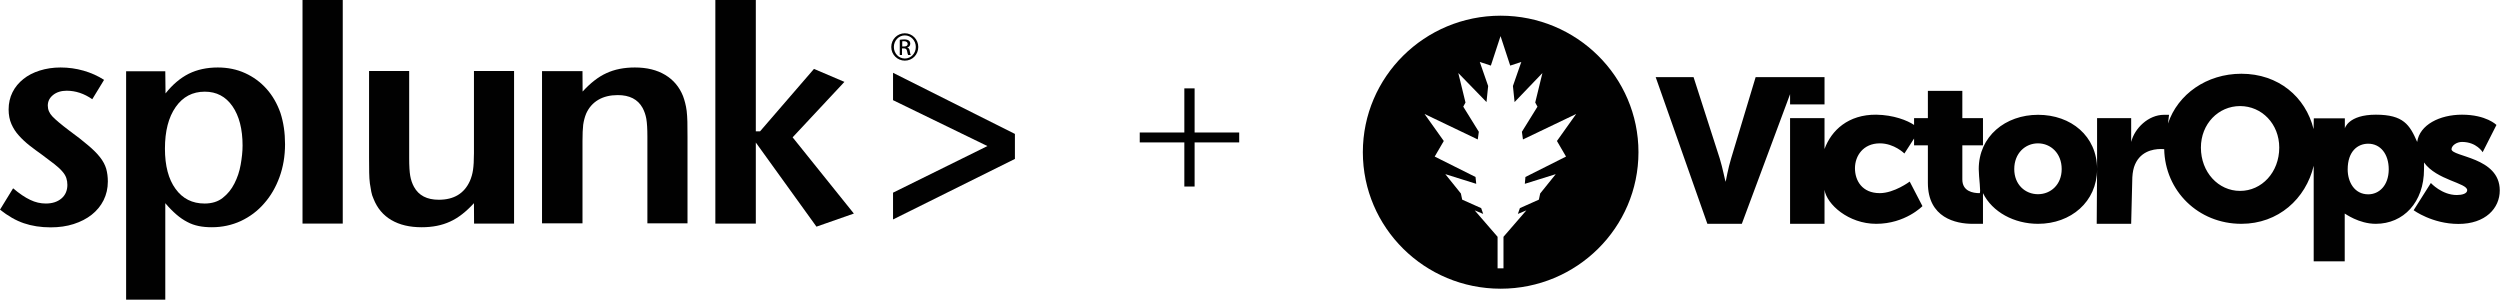
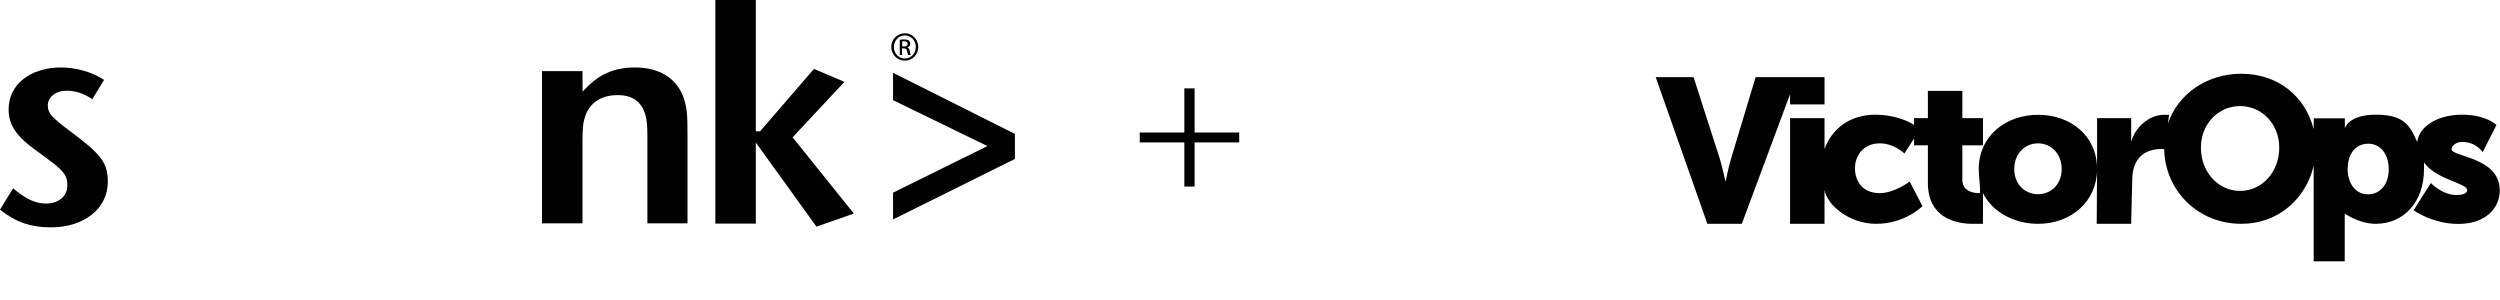
<svg xmlns="http://www.w3.org/2000/svg" enable-background="new 0 0 2118.9 254.1" viewBox="0 0 2118.9 254.1">
  <clipPath id="a">
    <path d="m1327.3 132.7-7.7-13.2 16.3-22.9-45.1 21.6-.9-6.5 13.2-21.3-1.9-3.5 6.1-25-23.6 24.6-1.4-13.6 7.1-20.4-9.4 3.1-8.2-25-8.2 25-9.4-3.1 7.1 20.4-1.4 13.6-23.9-24.6 6.1 25-1.9 3.5 13.2 21.3-.9 6.5-45.1-21.6 16.3 22.9-7.7 13.2 34.6 17.3.6 5.8-26.2-8.2 13.2 16.4 1.1 5.2 16.1 7.2 1.7 4.9-7.2-3 19.4 22.4v26.7h5v-26.7l19.4-22.4-7.2 3 1.7-4.9 16.1-7.2 1.1-5.2 13.2-16.4-26.2 8.2.5-5.8zm61.4-3.7c0 63.9-52.3 115.7-116.8 115.7s-116.8-51.8-116.8-115.7 52.3-115.7 116.8-115.7 116.8 51.8 116.8 115.7z" />
  </clipPath>
  <clipPath id="b">
-     <path d="m-2353.4-2863.8h6939.8v9638.6h-6939.8z" />
-   </clipPath>
+     </clipPath>
  <path clip-rule="evenodd" d="m1517.2 88.5h29.2v-23.1h-58.4l-20.8 69c-2.4 7.7-4.6 19.7-4.6 19.7-.3 0-2.6-12-5-19.7l-22.2-69h-32.1l43.8 124.3h29.2l40.9-109.9zm569.5 31.8c12.4 0 17.5 8.7 17.5 8.7l11.7-23.1s-8.6-8.7-29.2-8.7c-19 0-35.9 8.6-38 23.1-6.3-14.5-11.6-23.1-35-23.1-23.5 0-26.3 11.6-26.3 11.6s0-2.8 0-8.5h-26.3l-.2 9.1c-6.8-27.3-29.8-46.9-61.2-46.9-29.5 0-53.9 17.4-62.2 42.2l.9-7.4s-2.6 0-4.3 0c-13.2 0-24.9 11.4-27.8 23 0 0 0-6.7 0-20.2h-28.9v43c-.1-27.7-22-45.8-50-45.8-27.7 0-50.3 18.2-50.3 46 0 6.8 2.1 20.4.7 20.4-5.7 0-14.6-1.6-14.6-11.6v-28.9h17.5v-23.1h-17.5v-23.1h-29.2v23.1h-11.7v5.8c-5.6-3.8-17.3-8.5-32.1-8.7-23.6-.2-38 13.2-43.8 29.1v-26.2h-29.2v89.6h29.2v-28.8c1.9 12.3 20.3 28.8 43.8 28.8 24.7 0 39.2-15 39.2-15l-10.8-20.8s-13.1 9.8-25.4 9.8c-14.9 0-21-10.6-21-21.1s7-21.1 21.1-21.1c12.2 0 20.8 8.6 20.8 8.6l8.2-12.7v5.8h11.7v31.8c0 29.7 23.8 34.7 37.9 34.7 4.8 0 9.1 0 8.8 0v-26c7.9 16 26.4 26 46.7 26 27.8 0 49.9-18.7 50-46.2l-.3 46.2h29.2l.9-36c0-4.8.5-8.7 1.5-12 4.3-13.2 15.8-15.4 22.8-15.4 1 0 2 0 2.8.1.7 35.4 28.8 63.3 65.4 63.3 31.3 0 54.6-21.2 61.3-49.2v81h26.3c0-27 0-40.5 0-40.5.3 0 11.9 8.7 26.3 8.7 23.5 0 40.9-18.3 40.9-46.2 0-1.7.1-4.2 0-5.8 10.7 15 36.6 17.3 36.6 23.5 0 2.9-4.3 4.1-8.8 4.1-12.7 0-22-10.2-22-10.2l-14.6 23.1s15.8 11.6 38 11.6c22.9 0 35-13.3 35-28.4 0-28.5-40.9-28.3-40.9-35 .2-3.2 4.5-6.1 8.9-6.1zm-359.4 44.3c-10.8 0-20.1-8.1-20.1-21.3 0-13.4 9.3-21.8 20.1-21.8s20.1 8.4 20.1 21.8c0 13.2-9.3 21.3-20.1 21.3zm171.3-2.8c-18.4 0-33.2-15.8-33.2-36.7 0-20.1 14.8-35.2 33.2-35.2s33.2 15.1 33.2 35.2c0 20.9-14.8 36.7-33.2 36.7zm108.6 2.9c-11.7 0-17.4-10.5-17.4-21.1 0-15.3 8.4-21.8 17.4-21.8 10.3 0 17.4 8.6 17.4 21.8-.1 13.6-8.1 21.1-17.4 21.1z" fill="#010101" fill-rule="evenodd" />
  <g clip-path="url(#a)">
-     <path clip-path="url(#b)" d="m1130.9-10.8h281.9v279.5h-281.9z" fill="#010101" />
-   </g>
+     </g>
  <g fill="#010101">
    <path d="m1003.8 120.7h-37.8v-8.4h37.8v-37.4h8.7v37.4h37.8v8.4h-37.8v37.4h-8.7z" />
    <path d="m91.4 153.9c0 5.7-1.2 10.9-3.6 15.8-2.4 4.8-5.8 8.9-10.1 12.3s-9.4 6-15.3 7.9-12.4 2.8-19.5 2.8c-8.4 0-16-1.2-22.7-3.5-6.8-2.3-13.5-6.2-20.2-11.5l11.1-18.1c5.3 4.5 10.2 7.8 14.5 9.8 4.3 2.1 8.7 3.1 13.2 3.1 5.5 0 9.9-1.4 13.3-4.3 3.3-2.8 5-6.7 5-11.5 0-2.1-.3-4-.9-5.8s-1.7-3.7-3.4-5.6c-1.6-1.9-3.9-4-6.7-6.2s-6.5-5-11-8.3c-3.4-2.4-6.8-4.9-10.1-7.5s-6.2-5.3-8.9-8.3c-2.7-2.9-4.8-6.2-6.4-9.8s-2.4-7.8-2.4-12.4c0-5.3 1.1-10.2 3.3-14.6s5.3-8.1 9.2-11.2c3.8-3.1 8.5-5.5 13.9-7.2s11.3-2.6 17.6-2.6c6.7 0 13.2.9 19.5 2.7s12.1 4.4 17.4 7.8l-10 16.4c-6.9-4.8-14.1-7.2-21.7-7.2-4.6 0-8.5 1.2-11.5 3.6s-4.5 5.4-4.5 9c0 3.4 1.3 6.5 4 9.3s7.2 6.6 13.8 11.6c6.6 4.8 12 9 16.3 12.7 4.3 3.6 7.7 7 10.2 10.2s4.2 6.4 5.2 9.7c.9 3.3 1.4 6.9 1.4 10.9" />
-     <path d="m205.6 123.5c0-14.1-2.9-25.3-8.6-33.5s-13.5-12.3-23.4-12.3c-10.4 0-18.6 4.3-24.7 13s-9.1 20.5-9.1 35.3c0 14.5 3 25.9 9 34.1 6 8.3 14.2 12.4 24.6 12.4 6.2 0 11.4-1.6 15.4-4.8 4.1-3.2 7.4-7.2 9.9-12.2 2.5-4.9 4.3-10.2 5.3-16 1-5.7 1.6-11 1.6-16m36-1.4c0 10.2-1.6 19.5-4.7 28s-7.4 16-13 22.3c-5.5 6.4-12.1 11.3-19.7 14.9-7.6 3.5-15.8 5.3-24.6 5.3-4 0-7.7-.3-11.1-1s-6.7-1.8-9.8-3.5c-3.1-1.6-6.2-3.7-9.2-6.3s-6.2-5.8-9.4-9.6v81.8h-33.2v-193.6h33.2l.2 18.8c6-7.6 12.6-13.1 19.7-16.7 7.1-3.5 15.3-5.3 24.6-5.3 8.4 0 16.2 1.6 23.2 4.8s13 7.6 18.1 13.3 9 12.5 11.8 20.4c2.6 8 3.9 16.8 3.9 26.4" />
-     <path d="m256.4 0h34.1v189.5h-34.1z" />
-     <path d="m401.8 189.5-.1-17.3c-6.6 7.2-13.3 12.5-20.2 15.6-6.9 3.2-14.9 4.8-24.1 4.8-10.2 0-18.7-2-25.7-6.1s-12-10.1-15.1-18c-.9-1.9-1.5-3.9-1.9-5.9-.4-2.1-.8-4.4-1.2-7.1-.3-2.7-.6-5.7-.6-9.2-.1-3.4-.1-7.7-.1-12.7v-73.4h34v73.9c0 6.6.3 11.6.9 15s1.7 6.6 3.2 9.3c4 7.3 11 10.9 21 10.9 12.8 0 21.6-5.3 26.4-16 1.2-2.8 2.1-5.8 2.6-9.2.5-3.3.8-8.1.8-14.3v-69.6h34v129.3z" />
    <path d="m548.7 189.5v-73.8c0-6.5-.3-11.5-.9-15-.6-3.4-1.7-6.5-3.2-9.3-4-7.2-11-10.8-21-10.8-6.4 0-11.9 1.3-16.5 4s-8 6.6-10.3 11.7c-1.2 2.9-2 6.1-2.5 9.4-.4 3.3-.6 8-.6 14v69.6h-34.3v-129h34.3l.1 17.3c6.6-7.2 13.3-12.5 20.2-15.6 6.9-3.2 14.9-4.8 24.1-4.8 10.2 0 18.7 2.1 25.7 6.3s12 10.2 15.1 17.9c.7 1.9 1.3 3.8 1.8 5.8s1 4.2 1.3 6.8.5 5.7.6 9.2.1 7.8.1 12.8v73.3h-34z" />
    <path d="m692 192.1-51.4-71.3v68.7h-34.3v-189.5h34.3v111.3h3.6l45.7-52.9 25.8 11-43.9 47 51.9 64.6z" />
    <path d="m756.9 186v-22.7l80-39.5-80-38.9v-23.2l103.3 51.8v21.2z" />
    <path d="m766.9 28.2c6.3 0 11.4 5.2 11.4 11.6 0 6.5-5 11.6-11.4 11.6-6.3 0-11.5-5.1-11.5-11.6 0-6.4 5.1-11.6 11.5-11.6zm0 1.8c-5.1 0-9.3 4.4-9.3 9.8 0 5.5 4.2 9.8 9.3 9.8 5.2 0 9.3-4.3 9.3-9.8 0-5.4-4.1-9.8-9.3-9.8zm-2.2 16.6h-2.1v-12.9c1.1-.1 2.1-.3 3.7-.3 2 0 3.2.4 4 1s1.2 1.5 1.2 2.7c0 1.7-1.1 2.7-2.5 3.1v.1c1.1.2 1.9 1.2 2.1 3.1.3 2 .6 2.8.8 3.2h-2.2c-.3-.4-.6-1.6-.9-3.3-.3-1.6-1.1-2.3-2.8-2.3h-1.5v5.6zm0-7.2h1.5c1.7 0 3.1-.6 3.1-2.2 0-1.1-.8-2.3-3.1-2.3-.7 0-1.1 0-1.5.1z" />
  </g>
</svg>